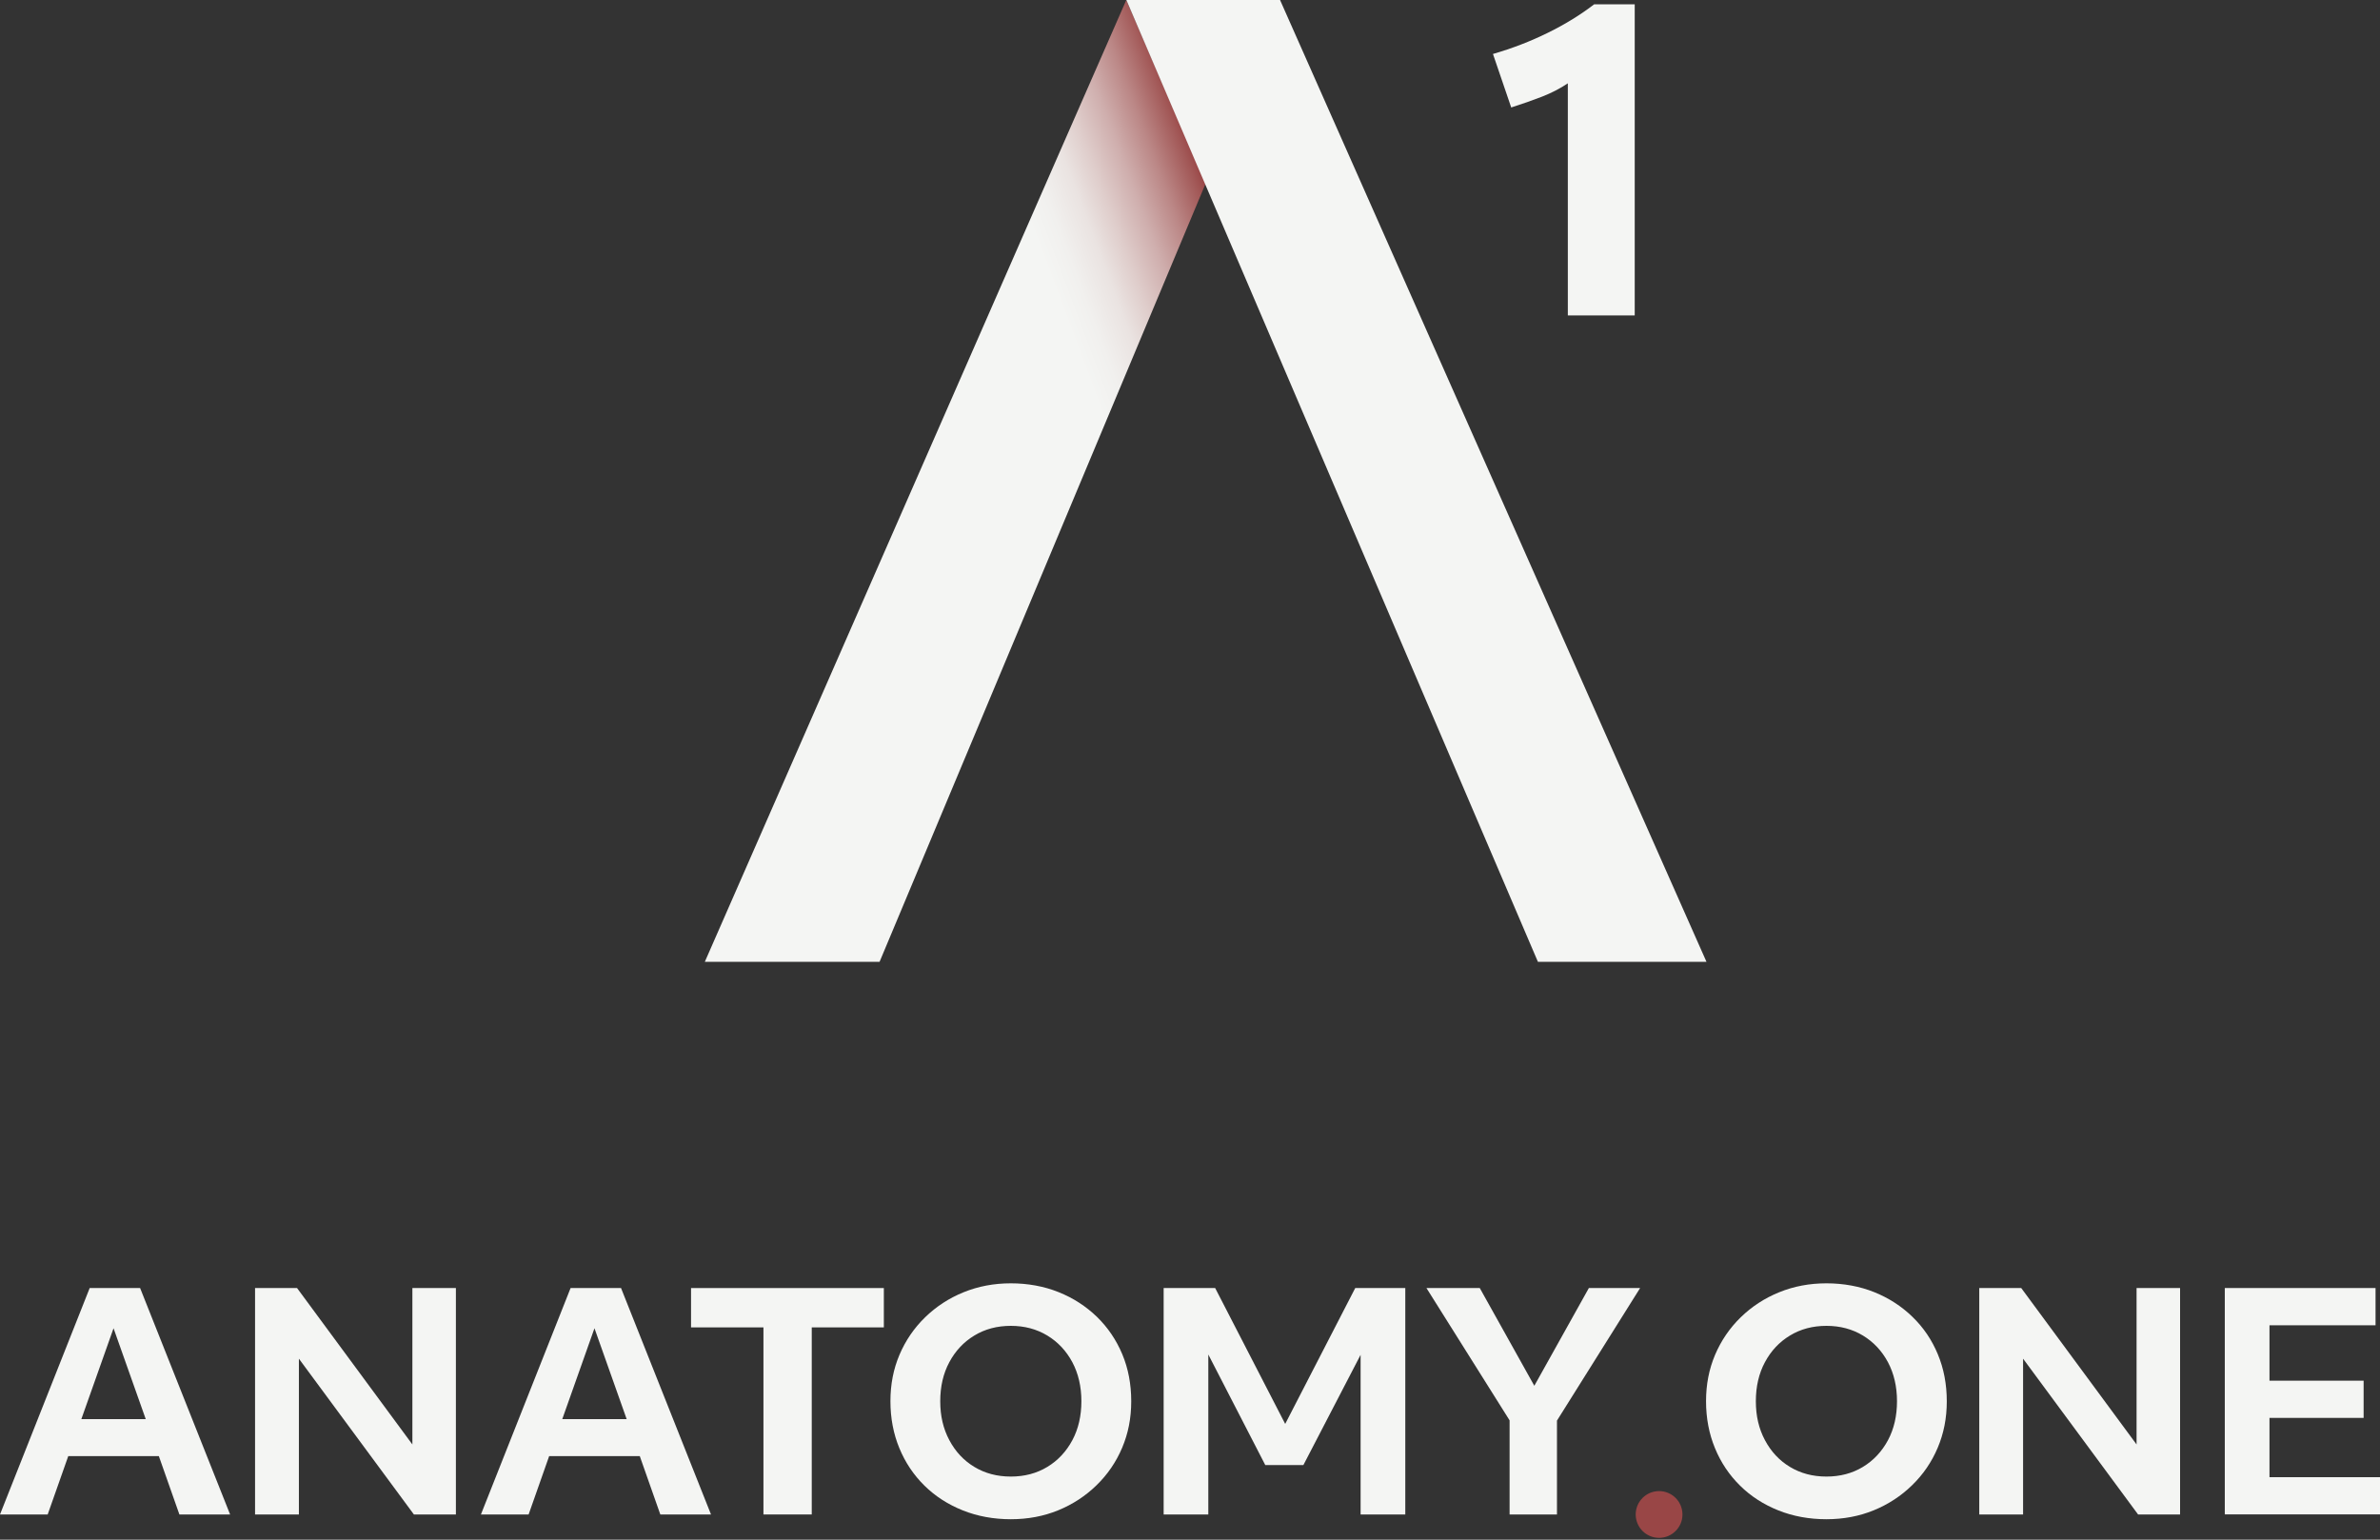
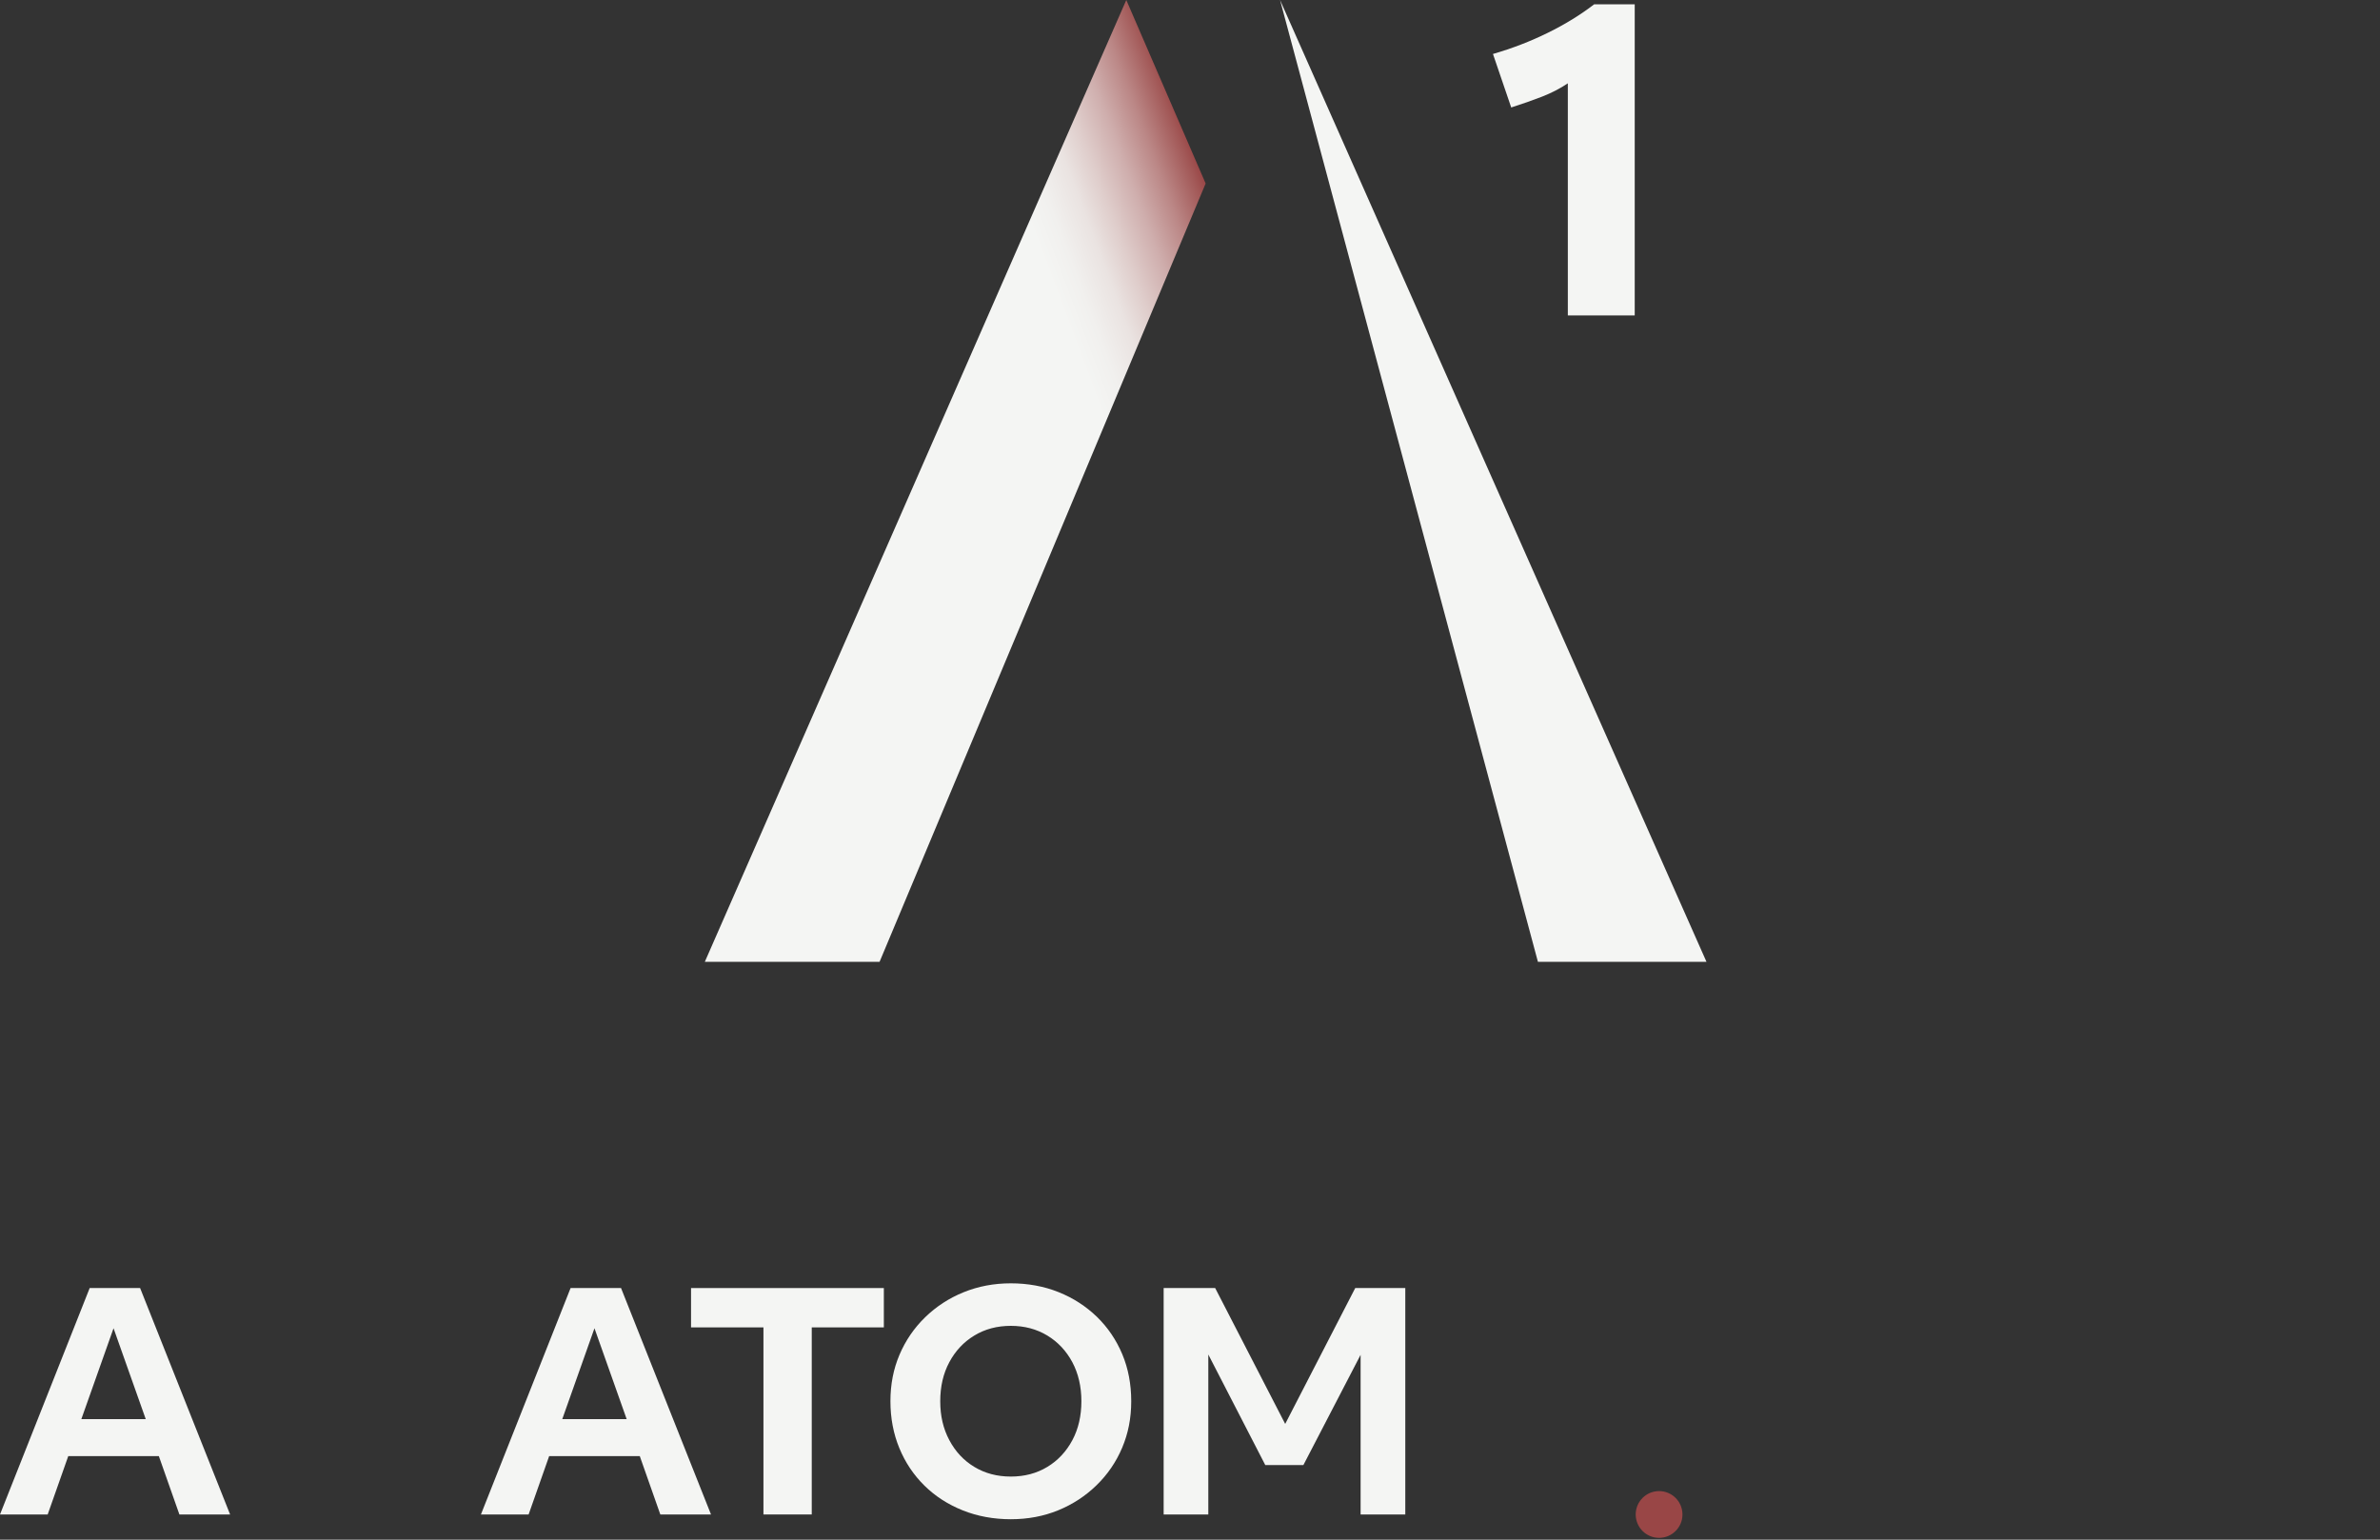
<svg xmlns="http://www.w3.org/2000/svg" width="85" height="55" viewBox="0 0 85 55" fill="none">
  <rect x="0" y="0" width="85" height="55" fill="#333333" stroke="none" />
  <path d="M3.205 46.012H5.004L8.218 54.1H6.407L5.673 52.015H2.438L1.703 54.1H0L3.203 46.012H3.205ZM5.205 50.694L4.055 47.448L2.905 50.694H5.205Z" fill="#F4F5F3" />
-   <path d="M9.109 46.012H10.609L14.728 51.599V46.012H16.282V54.1H14.782L10.675 48.535V54.1H9.109V46.012Z" fill="#F4F5F3" />
  <path d="M20.381 46.012H22.18L25.393 54.1H23.583L22.849 52.015H19.613L18.879 54.1H17.176L20.378 46.012H20.381ZM22.381 50.694L21.231 47.448L20.081 50.694H22.381Z" fill="#F4F5F3" />
  <path d="M27.266 47.417H24.68V46.012H31.566V47.417H28.991V54.1H27.266V47.417Z" fill="#F4F5F3" />
  <path d="M32.12 51.732C31.908 51.218 31.801 50.659 31.801 50.055C31.801 49.452 31.908 48.906 32.124 48.396C32.341 47.885 32.647 47.439 33.04 47.056C33.434 46.673 33.891 46.374 34.413 46.162C34.936 45.95 35.498 45.843 36.101 45.843C36.704 45.843 37.288 45.948 37.808 46.158C38.331 46.367 38.785 46.663 39.177 47.041C39.566 47.421 39.867 47.865 40.082 48.377C40.296 48.888 40.401 49.448 40.401 50.058C40.401 50.667 40.292 51.208 40.077 51.717C39.861 52.228 39.555 52.674 39.161 53.057C38.768 53.44 38.311 53.739 37.793 53.951C37.275 54.163 36.711 54.27 36.101 54.27C35.491 54.27 34.912 54.165 34.387 53.955C33.862 53.745 33.405 53.453 33.018 53.072C32.632 52.692 32.332 52.246 32.12 51.732ZM38.621 50.055C38.621 49.531 38.512 49.065 38.298 48.661C38.081 48.256 37.784 47.939 37.404 47.708C37.023 47.478 36.59 47.362 36.101 47.362C35.611 47.362 35.176 47.478 34.798 47.708C34.417 47.939 34.12 48.256 33.904 48.661C33.687 49.065 33.58 49.531 33.58 50.055C33.58 50.58 33.687 51.037 33.904 51.444C34.12 51.852 34.417 52.172 34.798 52.401C35.178 52.631 35.611 52.746 36.101 52.746C36.59 52.746 37.026 52.631 37.404 52.401C37.784 52.172 38.081 51.852 38.298 51.448C38.514 51.044 38.621 50.578 38.621 50.053V50.055Z" fill="#F4F5F3" />
  <path d="M41.559 46.012H43.399L45.9 50.865L48.401 46.012H50.189V54.1H48.593V48.397L46.55 52.334H45.188L43.154 48.386V54.1H41.559V46.012Z" fill="#F4F5F3" />
-   <path d="M55.606 50.749V54.1H53.914V50.738L50.945 46.012H52.849L54.797 49.503L56.745 46.012H58.575L55.606 50.747V50.749Z" fill="#F4F5F3" />
-   <path d="M61.249 51.732C61.037 51.218 60.93 50.659 60.93 50.055C60.93 49.452 61.037 48.906 61.253 48.396C61.47 47.887 61.776 47.439 62.169 47.056C62.563 46.673 63.02 46.374 63.542 46.162C64.062 45.95 64.626 45.843 65.23 45.843C65.833 45.843 66.417 45.948 66.937 46.158C67.457 46.367 67.914 46.663 68.303 47.041C68.695 47.421 68.996 47.865 69.208 48.377C69.421 48.888 69.528 49.448 69.528 50.058C69.528 50.667 69.418 51.208 69.204 51.717C68.988 52.228 68.682 52.674 68.288 53.057C67.895 53.44 67.438 53.739 66.92 53.951C66.401 54.163 65.838 54.27 65.228 54.27C64.618 54.27 64.038 54.165 63.514 53.955C62.989 53.745 62.532 53.453 62.147 53.072C61.76 52.692 61.461 52.246 61.249 51.732ZM67.75 50.055C67.75 49.531 67.641 49.065 67.427 48.661C67.21 48.256 66.913 47.939 66.533 47.708C66.152 47.478 65.719 47.362 65.23 47.362C64.74 47.362 64.305 47.478 63.927 47.708C63.546 47.939 63.249 48.256 63.033 48.661C62.816 49.065 62.709 49.531 62.709 50.055C62.709 50.58 62.816 51.037 63.033 51.444C63.249 51.852 63.546 52.172 63.927 52.401C64.307 52.631 64.74 52.746 65.23 52.746C65.719 52.746 66.154 52.631 66.533 52.401C66.911 52.172 67.21 51.852 67.427 51.448C67.643 51.044 67.75 50.578 67.75 50.053V50.055Z" fill="#F4F5F3" />
-   <path d="M70.688 46.012H72.187L76.306 51.599V46.012H77.86V54.1H76.36L72.253 48.535V54.1H70.688V46.012Z" fill="#F4F5F3" />
-   <path d="M79.457 46.011H84.841V47.342H81.053V49.321H84.415V50.65H81.053V52.768H85.001V54.097H79.457V46.009V46.011Z" fill="#F4F5F3" />
  <path d="M59.253 54.935C59.714 54.935 60.088 54.561 60.088 54.1C60.088 53.639 59.714 53.265 59.253 53.265C58.792 53.265 58.418 53.639 58.418 54.1C58.418 54.561 58.792 54.935 59.253 54.935Z" fill="#994646" />
  <path d="M58.381 11.267H55.994V2.976C55.716 3.164 55.408 3.321 55.074 3.452C54.737 3.583 54.37 3.712 53.972 3.839L53.32 1.928C54.013 1.727 54.667 1.474 55.283 1.17C55.9 0.866 56.451 0.527 56.936 0.153H58.383V11.263L58.381 11.267Z" fill="#F4F5F3" />
  <path d="M31.413 34.359H25.172L40.225 0L43.059 6.554L31.413 34.359Z" fill="url(#paint0_linear_17186_539)" />
-   <path d="M54.926 34.359H60.946L45.716 0H40.227L54.926 34.359Z" fill="#F4F5F3" />
+   <path d="M54.926 34.359H60.946L45.716 0L54.926 34.359Z" fill="#F4F5F3" />
  <defs>
    <linearGradient id="paint0_linear_17186_539" x1="39.679" y1="15.738" x2="56.337" y2="9.52" gradientUnits="userSpaceOnUse">
      <stop stop-color="#F4F5F3" />
      <stop offset="0.05" stop-color="#F1F0EE" />
      <stop offset="0.11" stop-color="#EAE3E1" />
      <stop offset="0.16" stop-color="#DFCDCB" />
      <stop offset="0.22" stop-color="#CFAEAD" />
      <stop offset="0.28" stop-color="#BB8786" />
      <stop offset="0.34" stop-color="#A25857" />
      <stop offset="0.36" stop-color="#994646" />
    </linearGradient>
  </defs>
</svg>